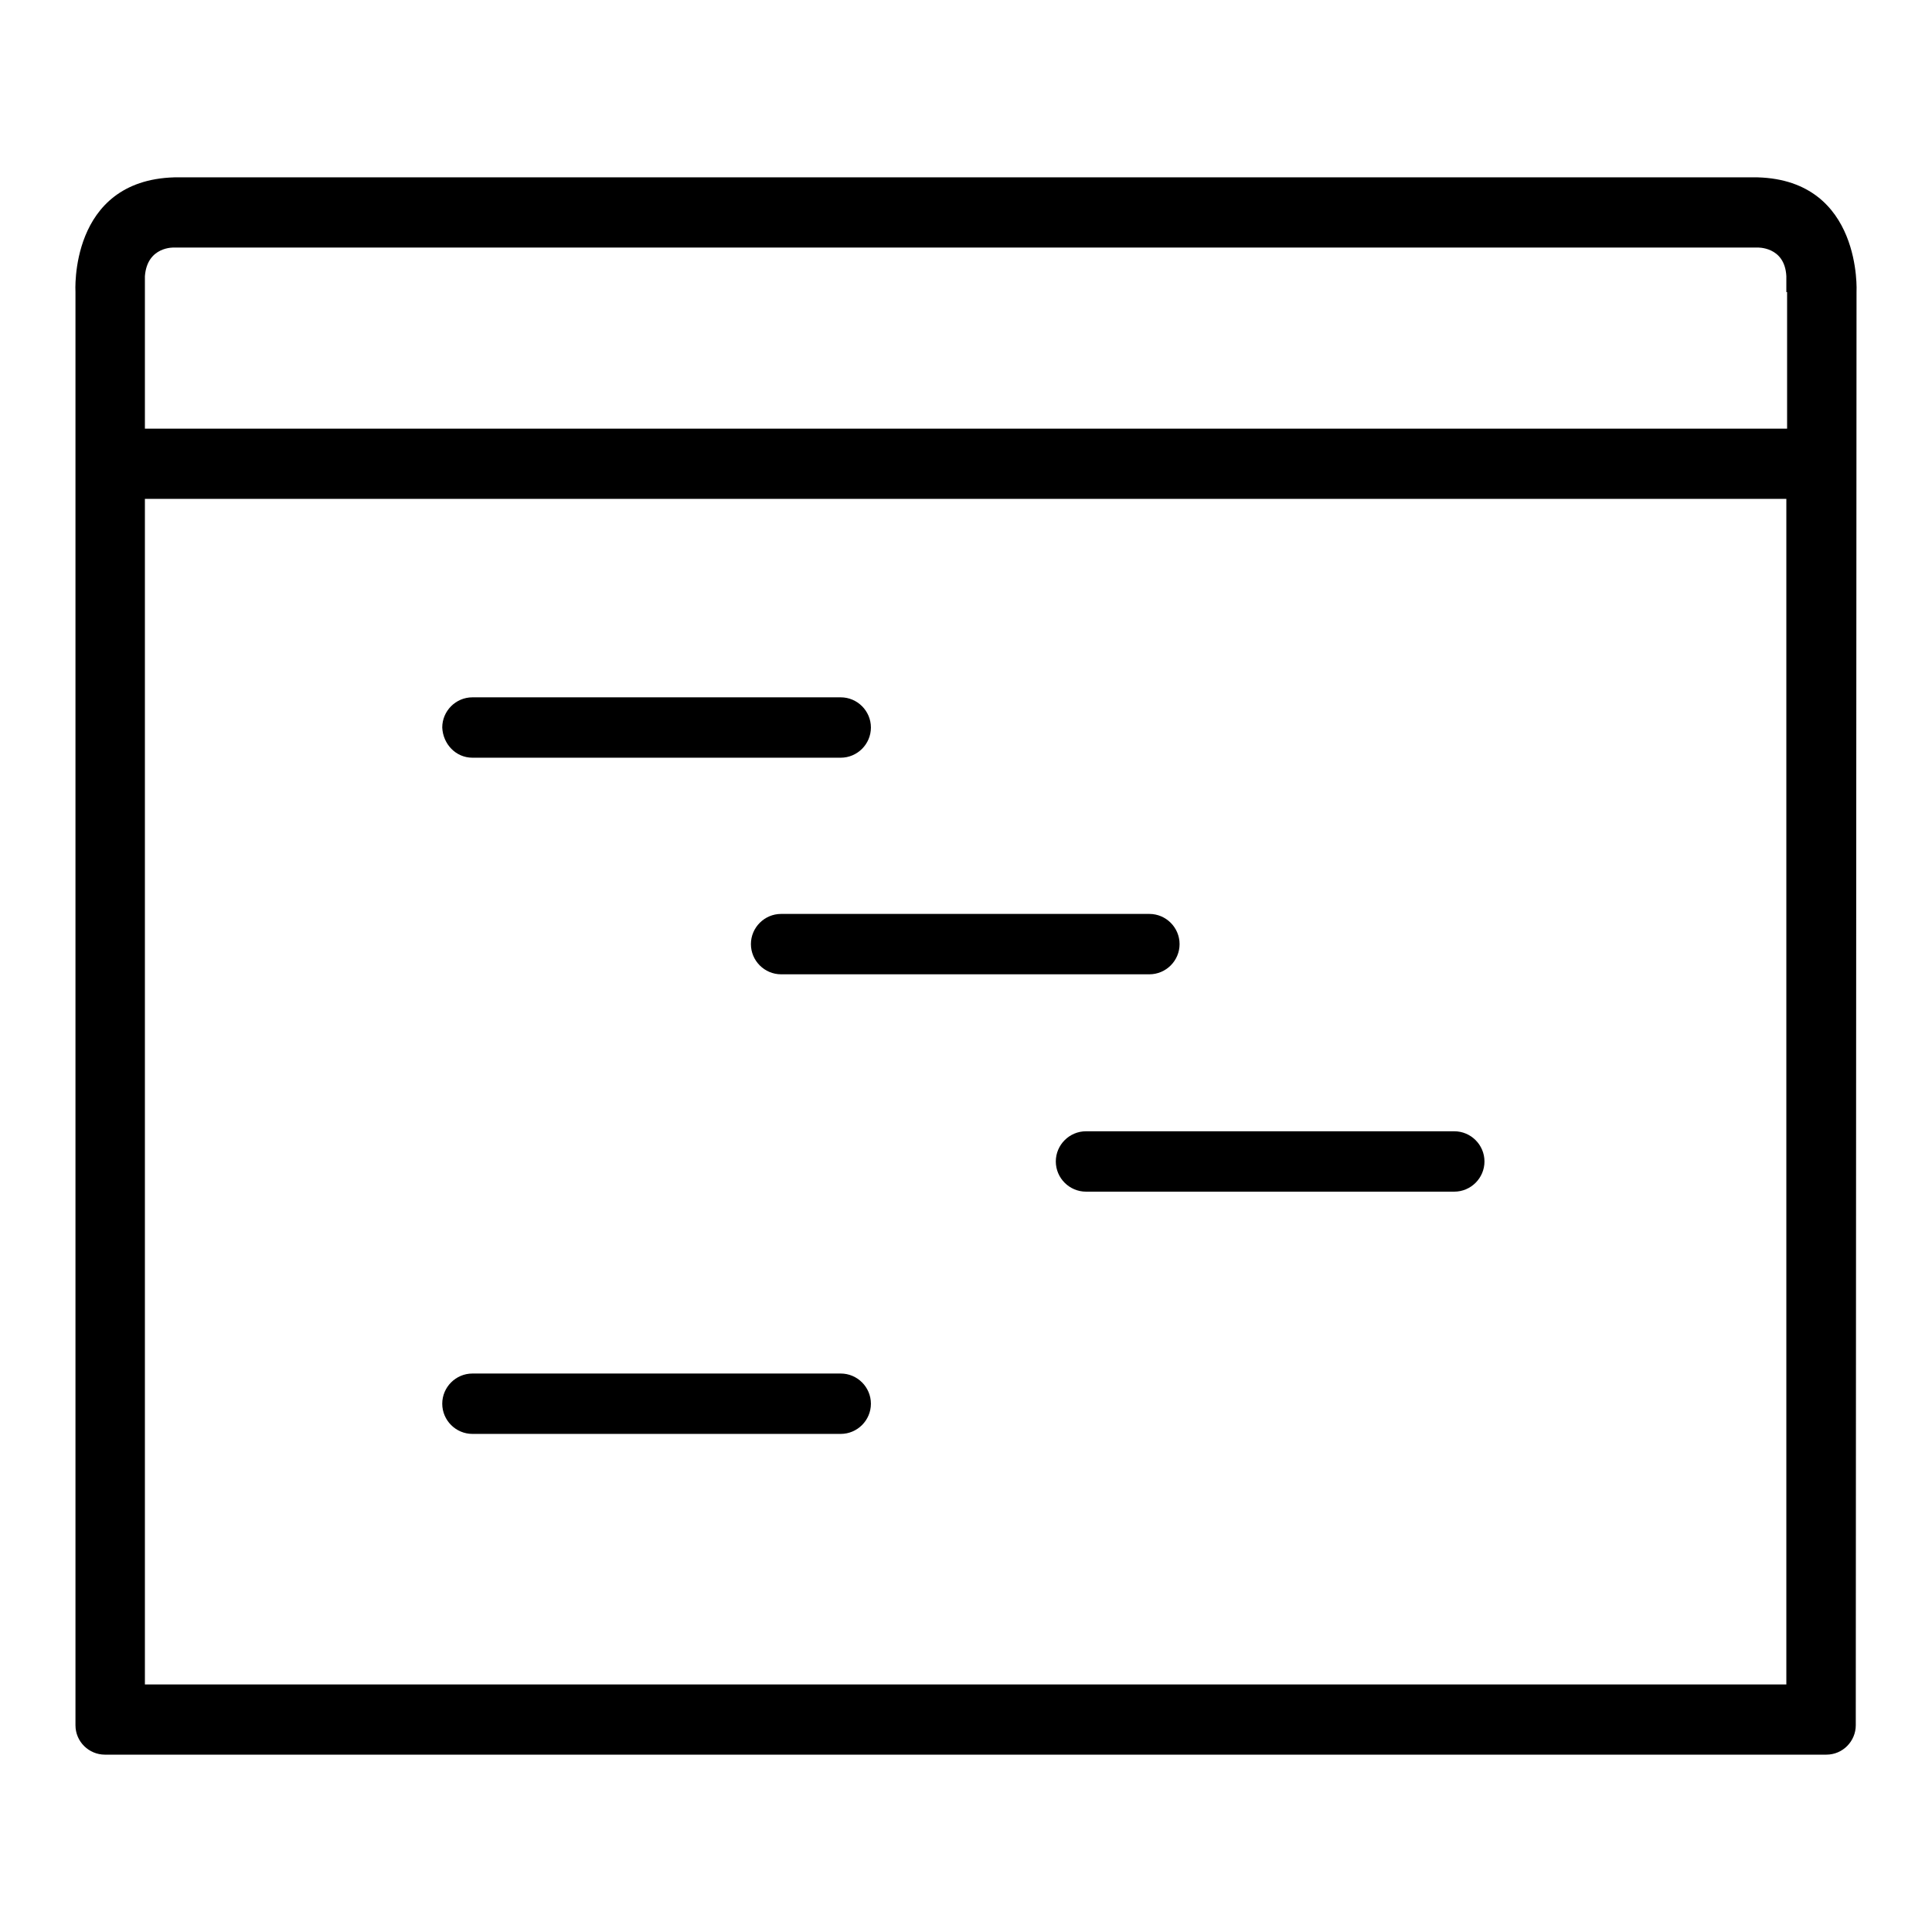
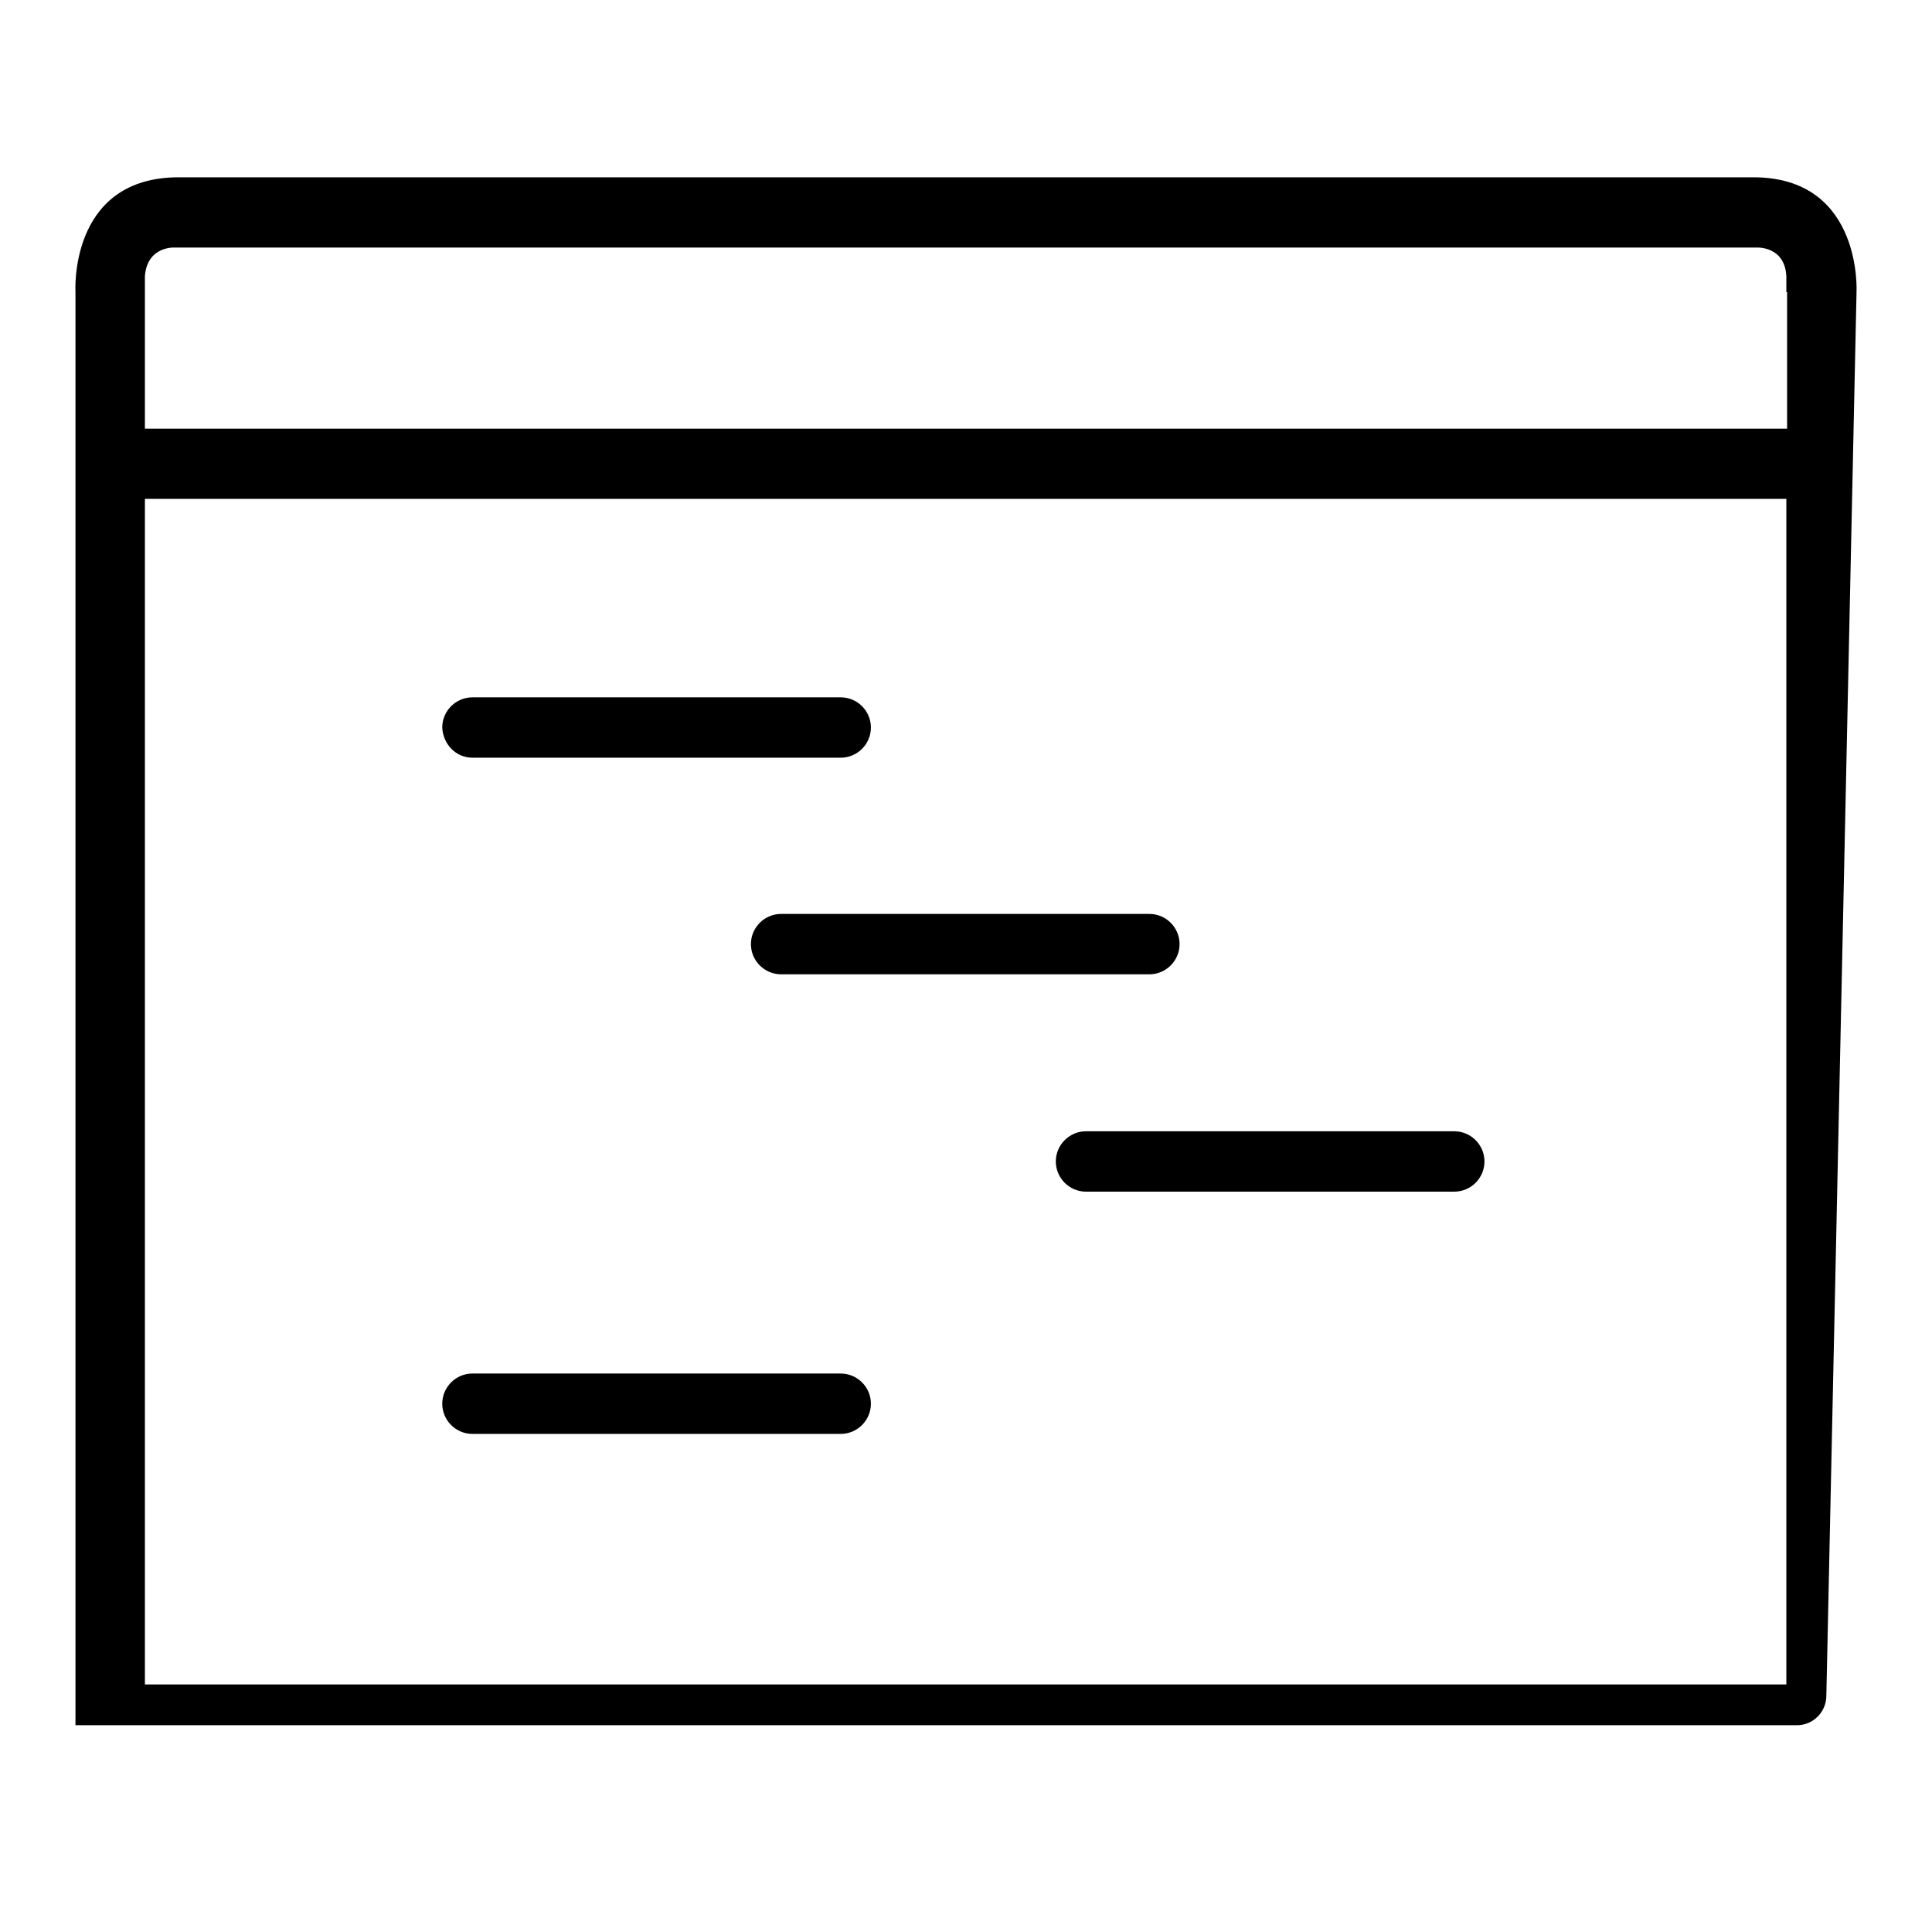
<svg xmlns="http://www.w3.org/2000/svg" version="1.1" x="0px" y="0px" viewBox="0 0 256 256" enable-background="new 0 0 256 256" xml:space="preserve">
  <g>
    <g>
-       <path fill="#000000" d="M62.6,190h48.8c2.2,0,4-1.8,4-4s-1.8-4-4-4H62.6c-2.2,0-4,1.8-4,4S60.4,190,62.6,190z M139.9,153.9c0,2.2,1.8,4,4,4h48.8c2.2,0,4-1.8,4-4c0-2.2-1.8-4-4-4h-48.8C141.7,149.9,139.9,151.7,139.9,153.9z M62.6,100.4h48.8c2.2,0,4-1.8,4-4c0-2.2-1.8-4-4-4H62.6c-2.2,0-4,1.8-4,4C58.7,98.6,60.4,100.4,62.6,100.4z M99.5,125.1c0,2.2,1.8,4,4,4h48.8c2.2,0,4-1.8,4-4c0-2.2-1.8-4-4-4h-48.8C101.3,121.1,99.5,122.9,99.5,125.1z M246,38.7c0,0,0.8-14.8-13.1-15.2H23.1C9.1,23.9,10,38.7,10,38.7v189.9c0,2.2,1.8,3.9,3.9,3.9h228.1c2.2,0,3.9-1.8,3.9-3.9L246,38.7L246,38.7z M236.8,223.2H19.2V66.1h217.5V223.2z M236.8,38.7v18.1H19.2V38.7v-2.1c0.3-4,3.9-3.8,3.9-3.8v0h209.7v0c0,0,3.7-0.2,3.9,3.8V38.7z" />
+       <path fill="#000000" d="M62.6,190h48.8c2.2,0,4-1.8,4-4s-1.8-4-4-4H62.6c-2.2,0-4,1.8-4,4S60.4,190,62.6,190z M139.9,153.9c0,2.2,1.8,4,4,4h48.8c2.2,0,4-1.8,4-4c0-2.2-1.8-4-4-4h-48.8C141.7,149.9,139.9,151.7,139.9,153.9z M62.6,100.4h48.8c2.2,0,4-1.8,4-4c0-2.2-1.8-4-4-4H62.6c-2.2,0-4,1.8-4,4C58.7,98.6,60.4,100.4,62.6,100.4z M99.5,125.1c0,2.2,1.8,4,4,4h48.8c2.2,0,4-1.8,4-4c0-2.2-1.8-4-4-4h-48.8C101.3,121.1,99.5,122.9,99.5,125.1z M246,38.7c0,0,0.8-14.8-13.1-15.2H23.1C9.1,23.9,10,38.7,10,38.7v189.9h228.1c2.2,0,3.9-1.8,3.9-3.9L246,38.7L246,38.7z M236.8,223.2H19.2V66.1h217.5V223.2z M236.8,38.7v18.1H19.2V38.7v-2.1c0.3-4,3.9-3.8,3.9-3.8v0h209.7v0c0,0,3.7-0.2,3.9,3.8V38.7z" />
    </g>
  </g>
</svg>